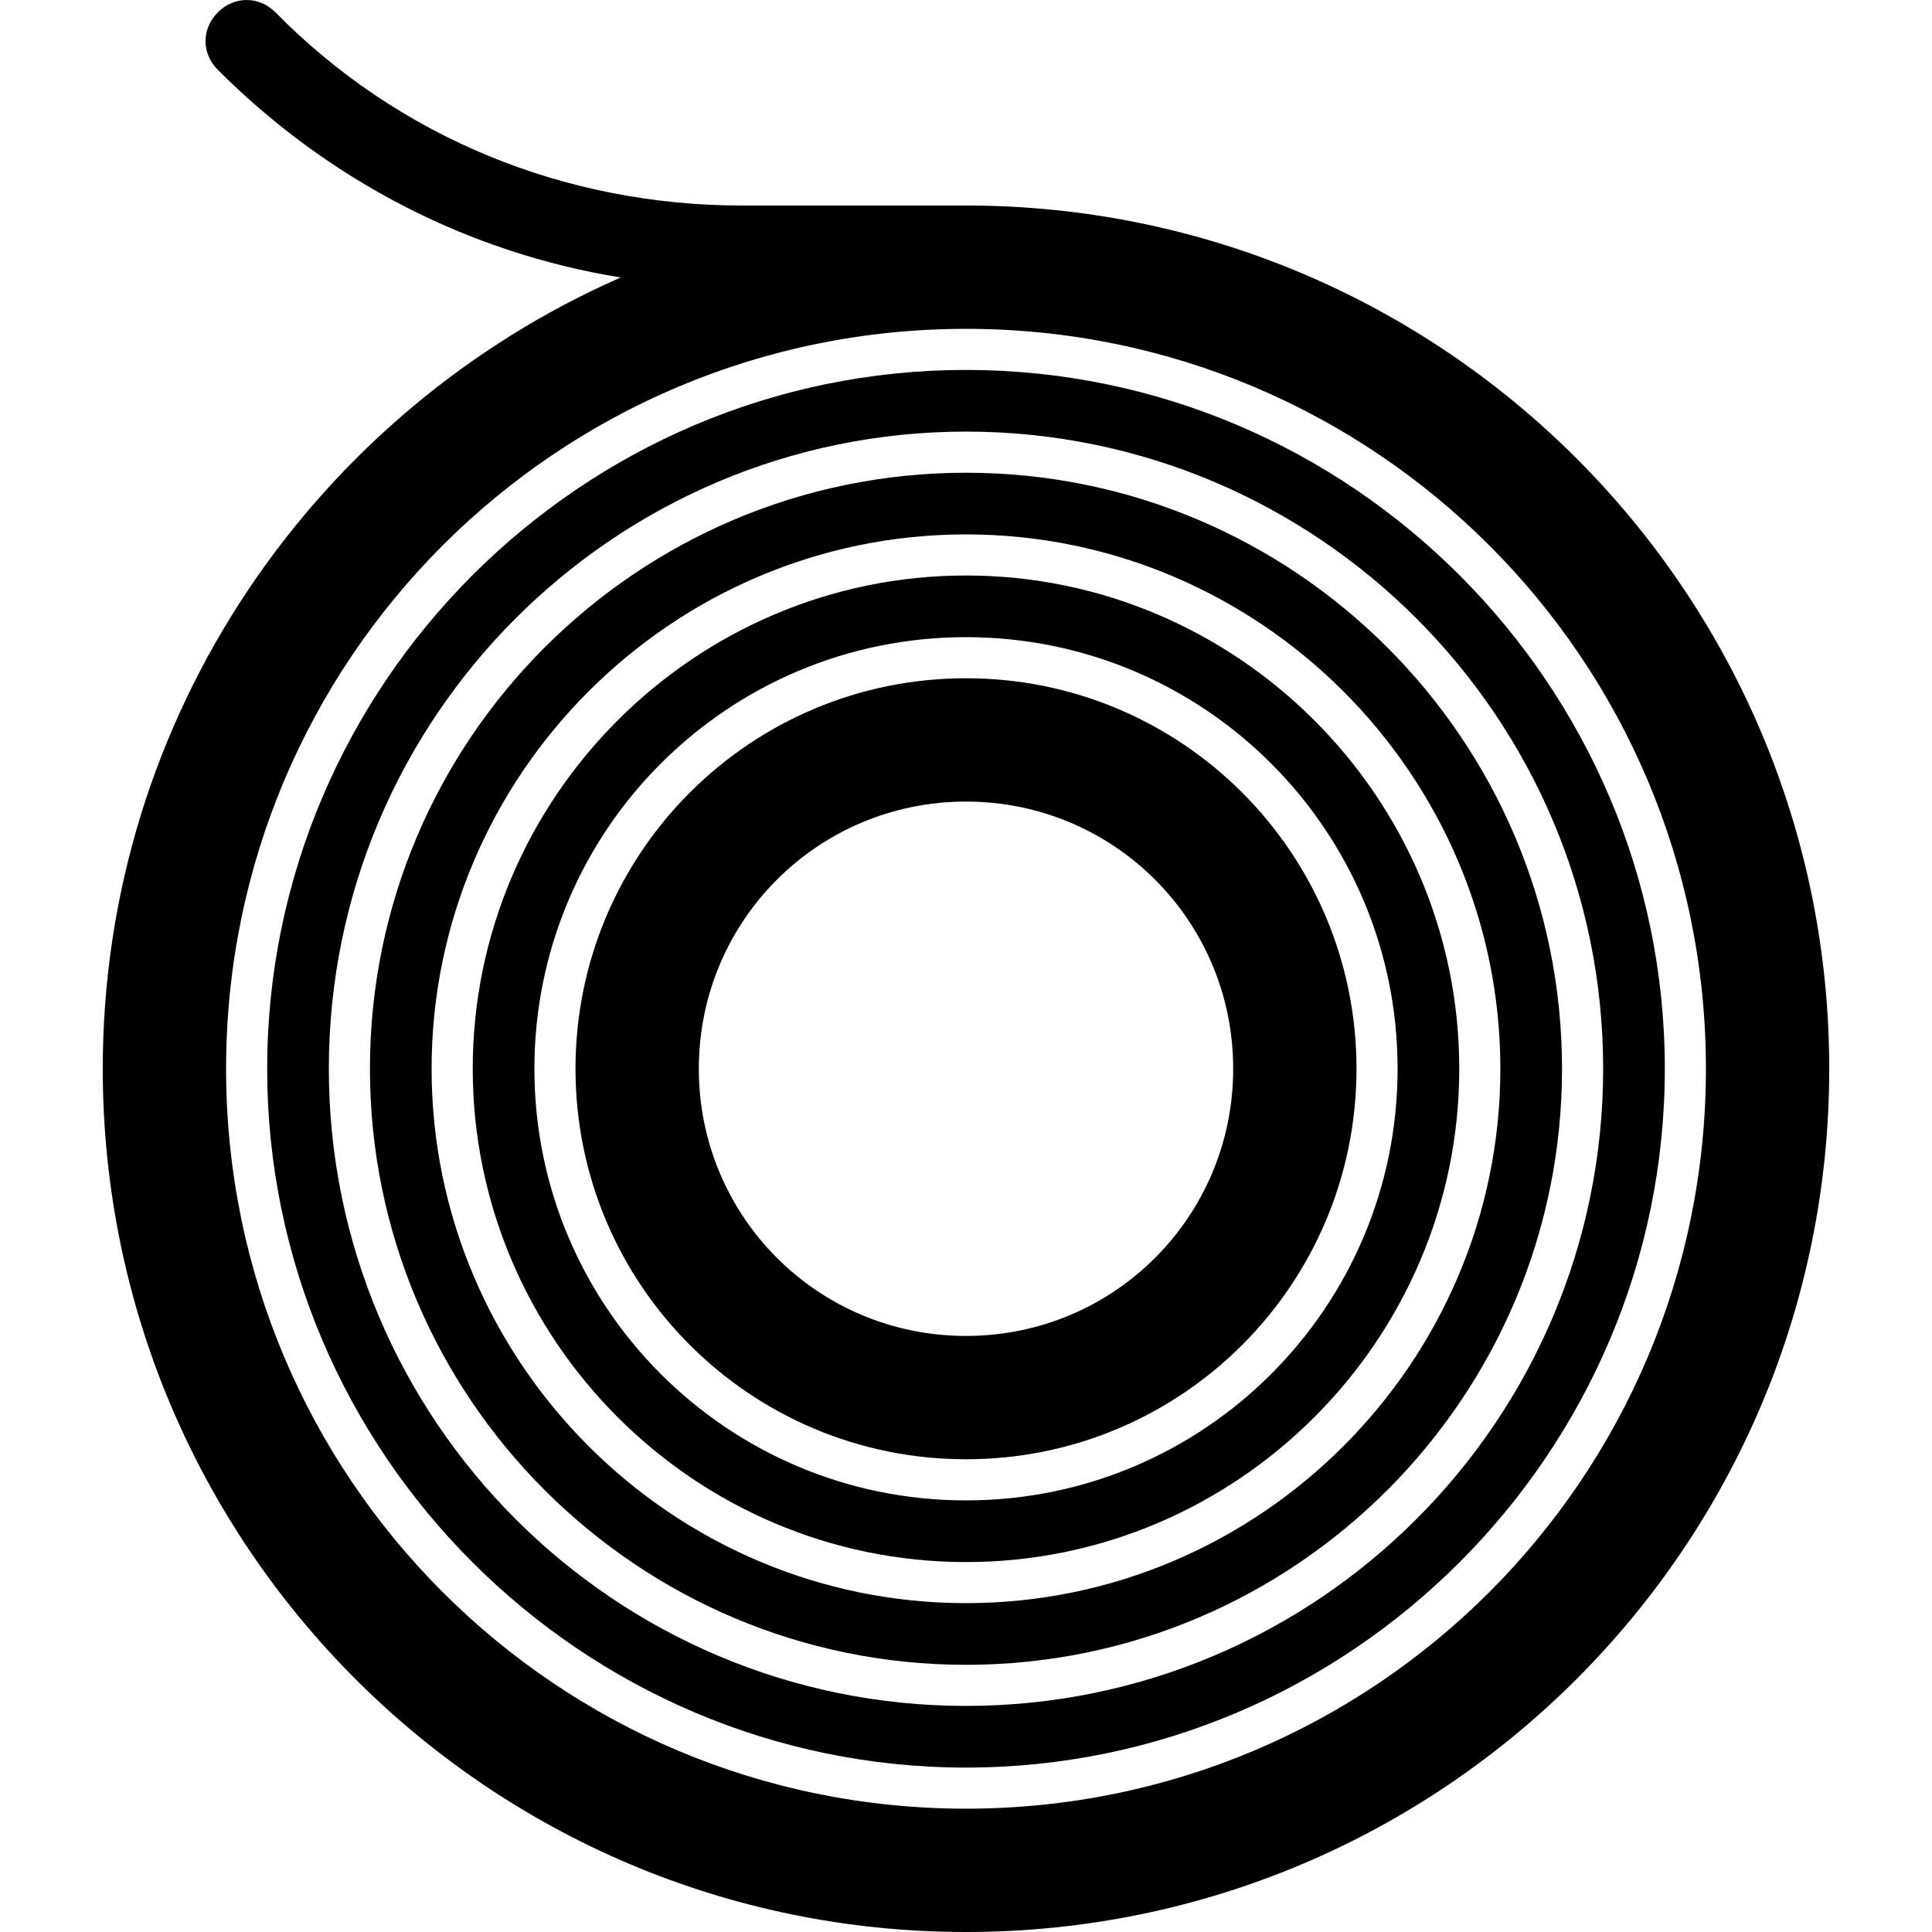
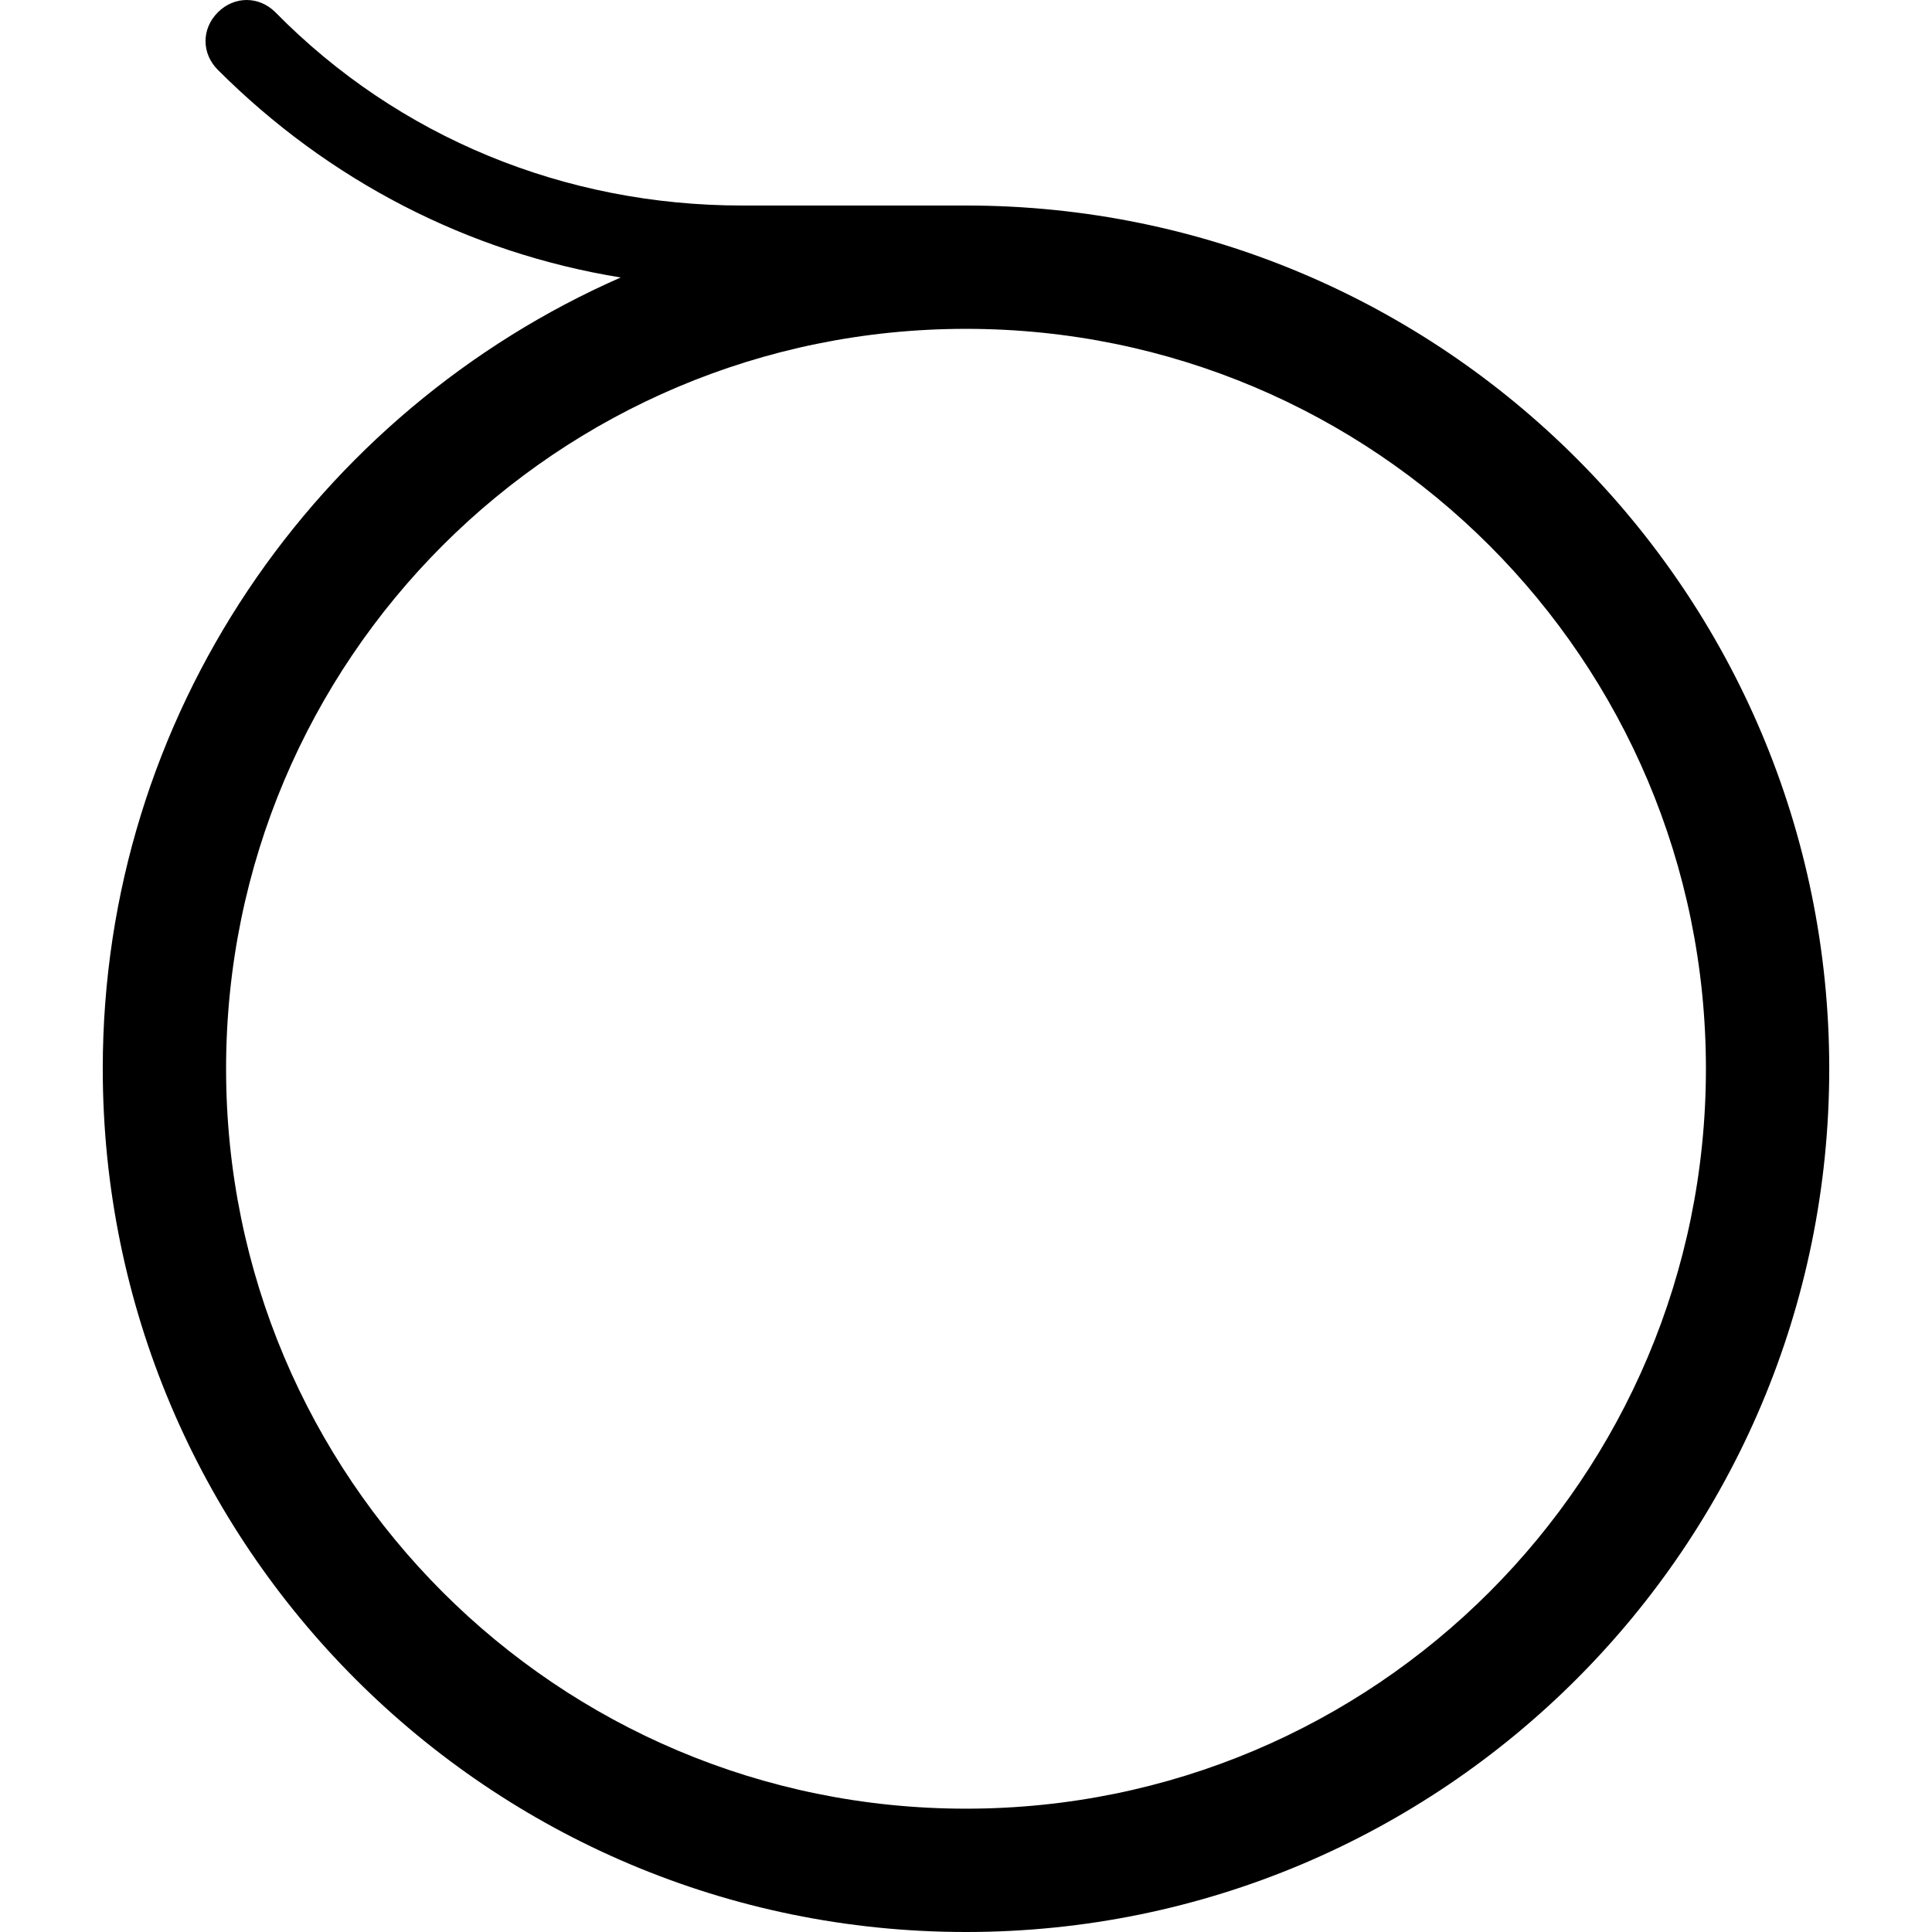
<svg xmlns="http://www.w3.org/2000/svg" width="48" height="48" viewBox="0 0 48 48" fill="none">
  <g clip-path="url(#clip0_336_1077)">
-     <path d="M24 11.745C15.83 11.745 9.191 18.383 9.191 26.553C9.191 34.723 15.83 41.362 24 41.362C32.17 41.362 38.808 34.723 38.808 26.553C38.808 18.383 32.17 11.745 24 11.745ZM24 39.83C16.698 39.83 10.723 33.855 10.723 26.553C10.723 19.251 16.698 13.277 24 13.277C31.302 13.277 37.276 19.251 37.276 26.553C37.276 33.855 31.302 39.83 24 39.83Z" fill="black" />
-     <path d="M24 14.298C17.259 14.298 11.745 19.813 11.745 26.553C11.745 33.294 17.259 38.809 24 38.809C30.74 38.809 36.255 33.294 36.255 26.553C36.255 19.813 30.74 14.298 24 14.298ZM24 37.277C18.076 37.277 13.277 32.477 13.277 26.553C13.277 20.63 18.076 15.83 24 15.83C29.923 15.83 34.723 20.63 34.723 26.553C34.723 32.477 29.923 37.277 24 37.277Z" fill="black" />
-     <path d="M24 9.191C14.451 9.191 6.638 17.004 6.638 26.553C6.638 36.102 14.451 43.915 24 43.915C33.549 43.915 41.362 36.102 41.362 26.553C41.362 17.004 33.549 9.191 24 9.191ZM24 42.383C15.268 42.383 8.17 35.285 8.17 26.553C8.17 17.821 15.268 10.723 24 10.723C32.732 10.723 39.83 17.821 39.83 26.553C39.83 35.285 32.732 42.383 24 42.383Z" fill="black" />
    <path d="M24 5.106H18.434C14.043 5.106 9.906 3.421 6.843 0.306C6.434 -0.102 5.821 -0.102 5.413 0.306C5.004 0.715 5.004 1.328 5.413 1.736C8.17 4.494 11.643 6.281 15.421 6.894C7.864 10.213 2.553 17.77 2.553 26.553C2.553 38.4 12.153 48 24 48C35.847 48 45.447 38.4 45.447 26.553C45.447 14.706 35.847 5.106 24 5.106ZM24 44.936C13.838 44.936 5.617 36.715 5.617 26.553C5.617 16.392 13.838 8.17 24 8.17C34.162 8.17 42.383 16.392 42.383 26.553C42.383 36.715 34.162 44.936 24 44.936Z" fill="black" />
-     <path d="M24 16.851C18.638 16.851 14.298 21.192 14.298 26.553C14.298 31.915 18.638 36.255 24 36.255C29.362 36.255 33.702 31.915 33.702 26.553C33.702 21.192 29.362 16.851 24 16.851ZM24 33.191C20.323 33.191 17.362 30.23 17.362 26.553C17.362 22.877 20.323 19.915 24 19.915C27.677 19.915 30.638 22.877 30.638 26.553C30.638 30.23 27.677 33.191 24 33.191Z" fill="black" />
  </g>
  <defs>
    <clipPath id="clip0_336_1077">
      <rect width="48" height="48" fill="white" />
    </clipPath>
  </defs>
</svg>